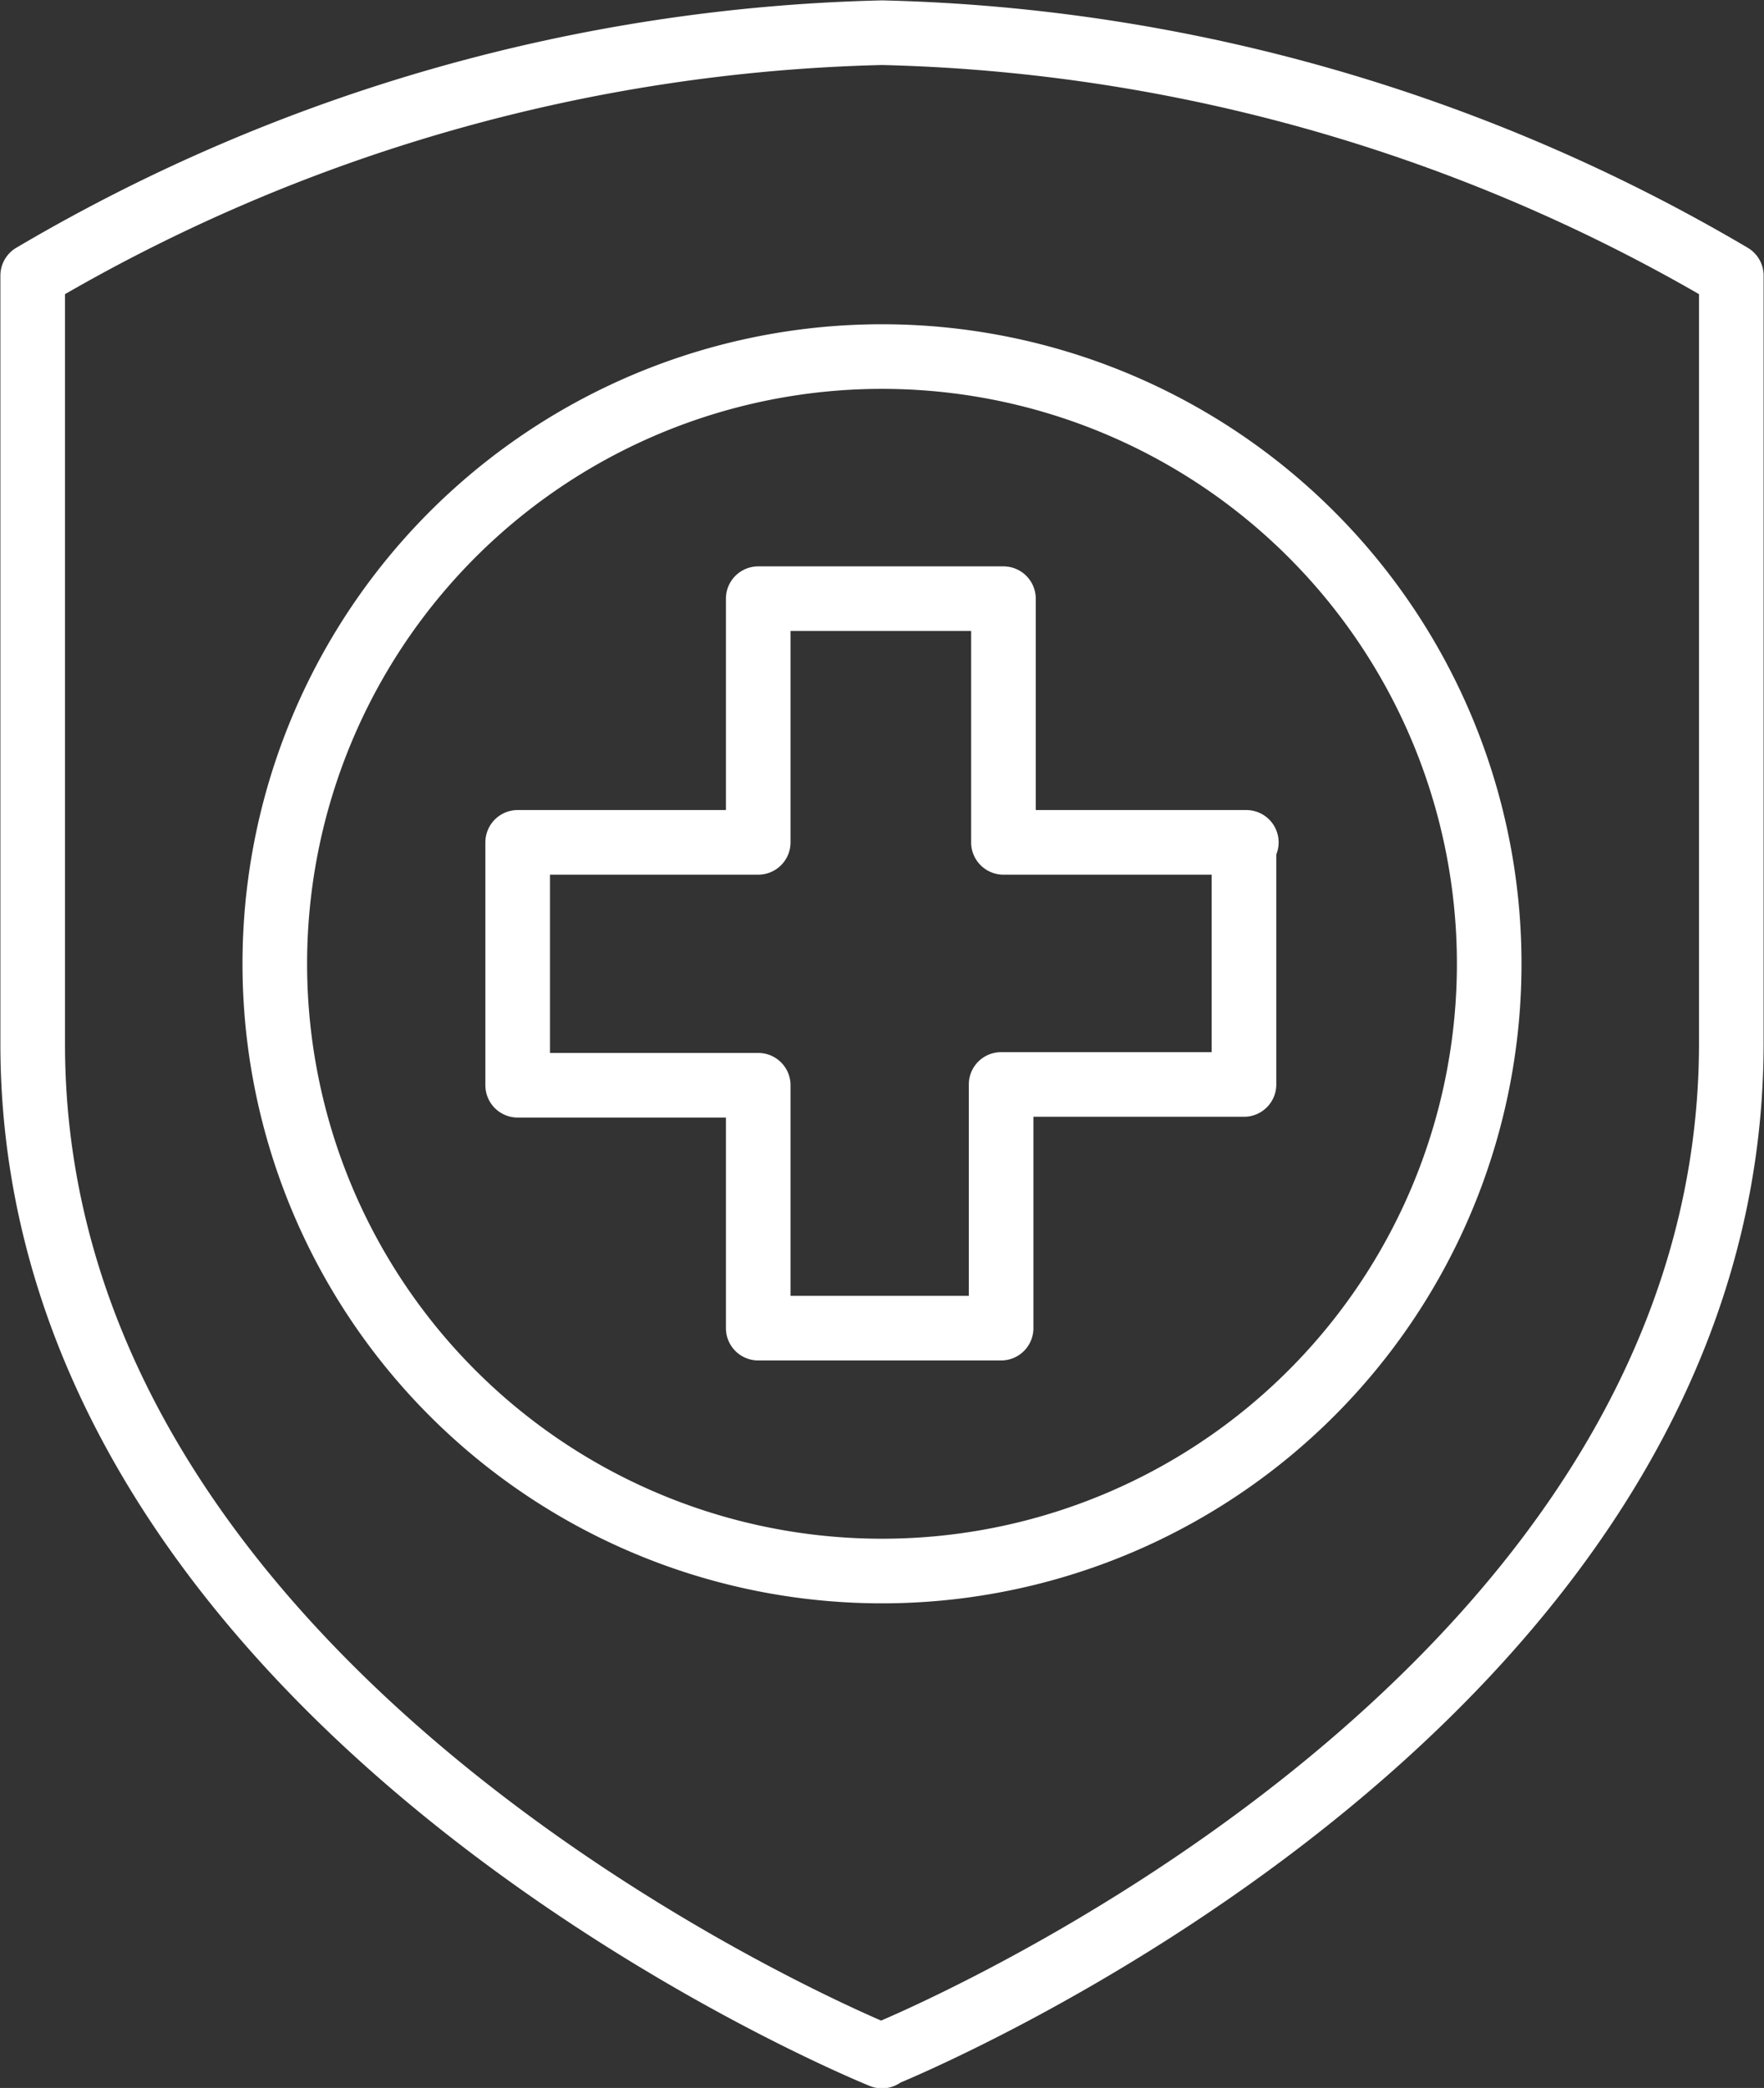
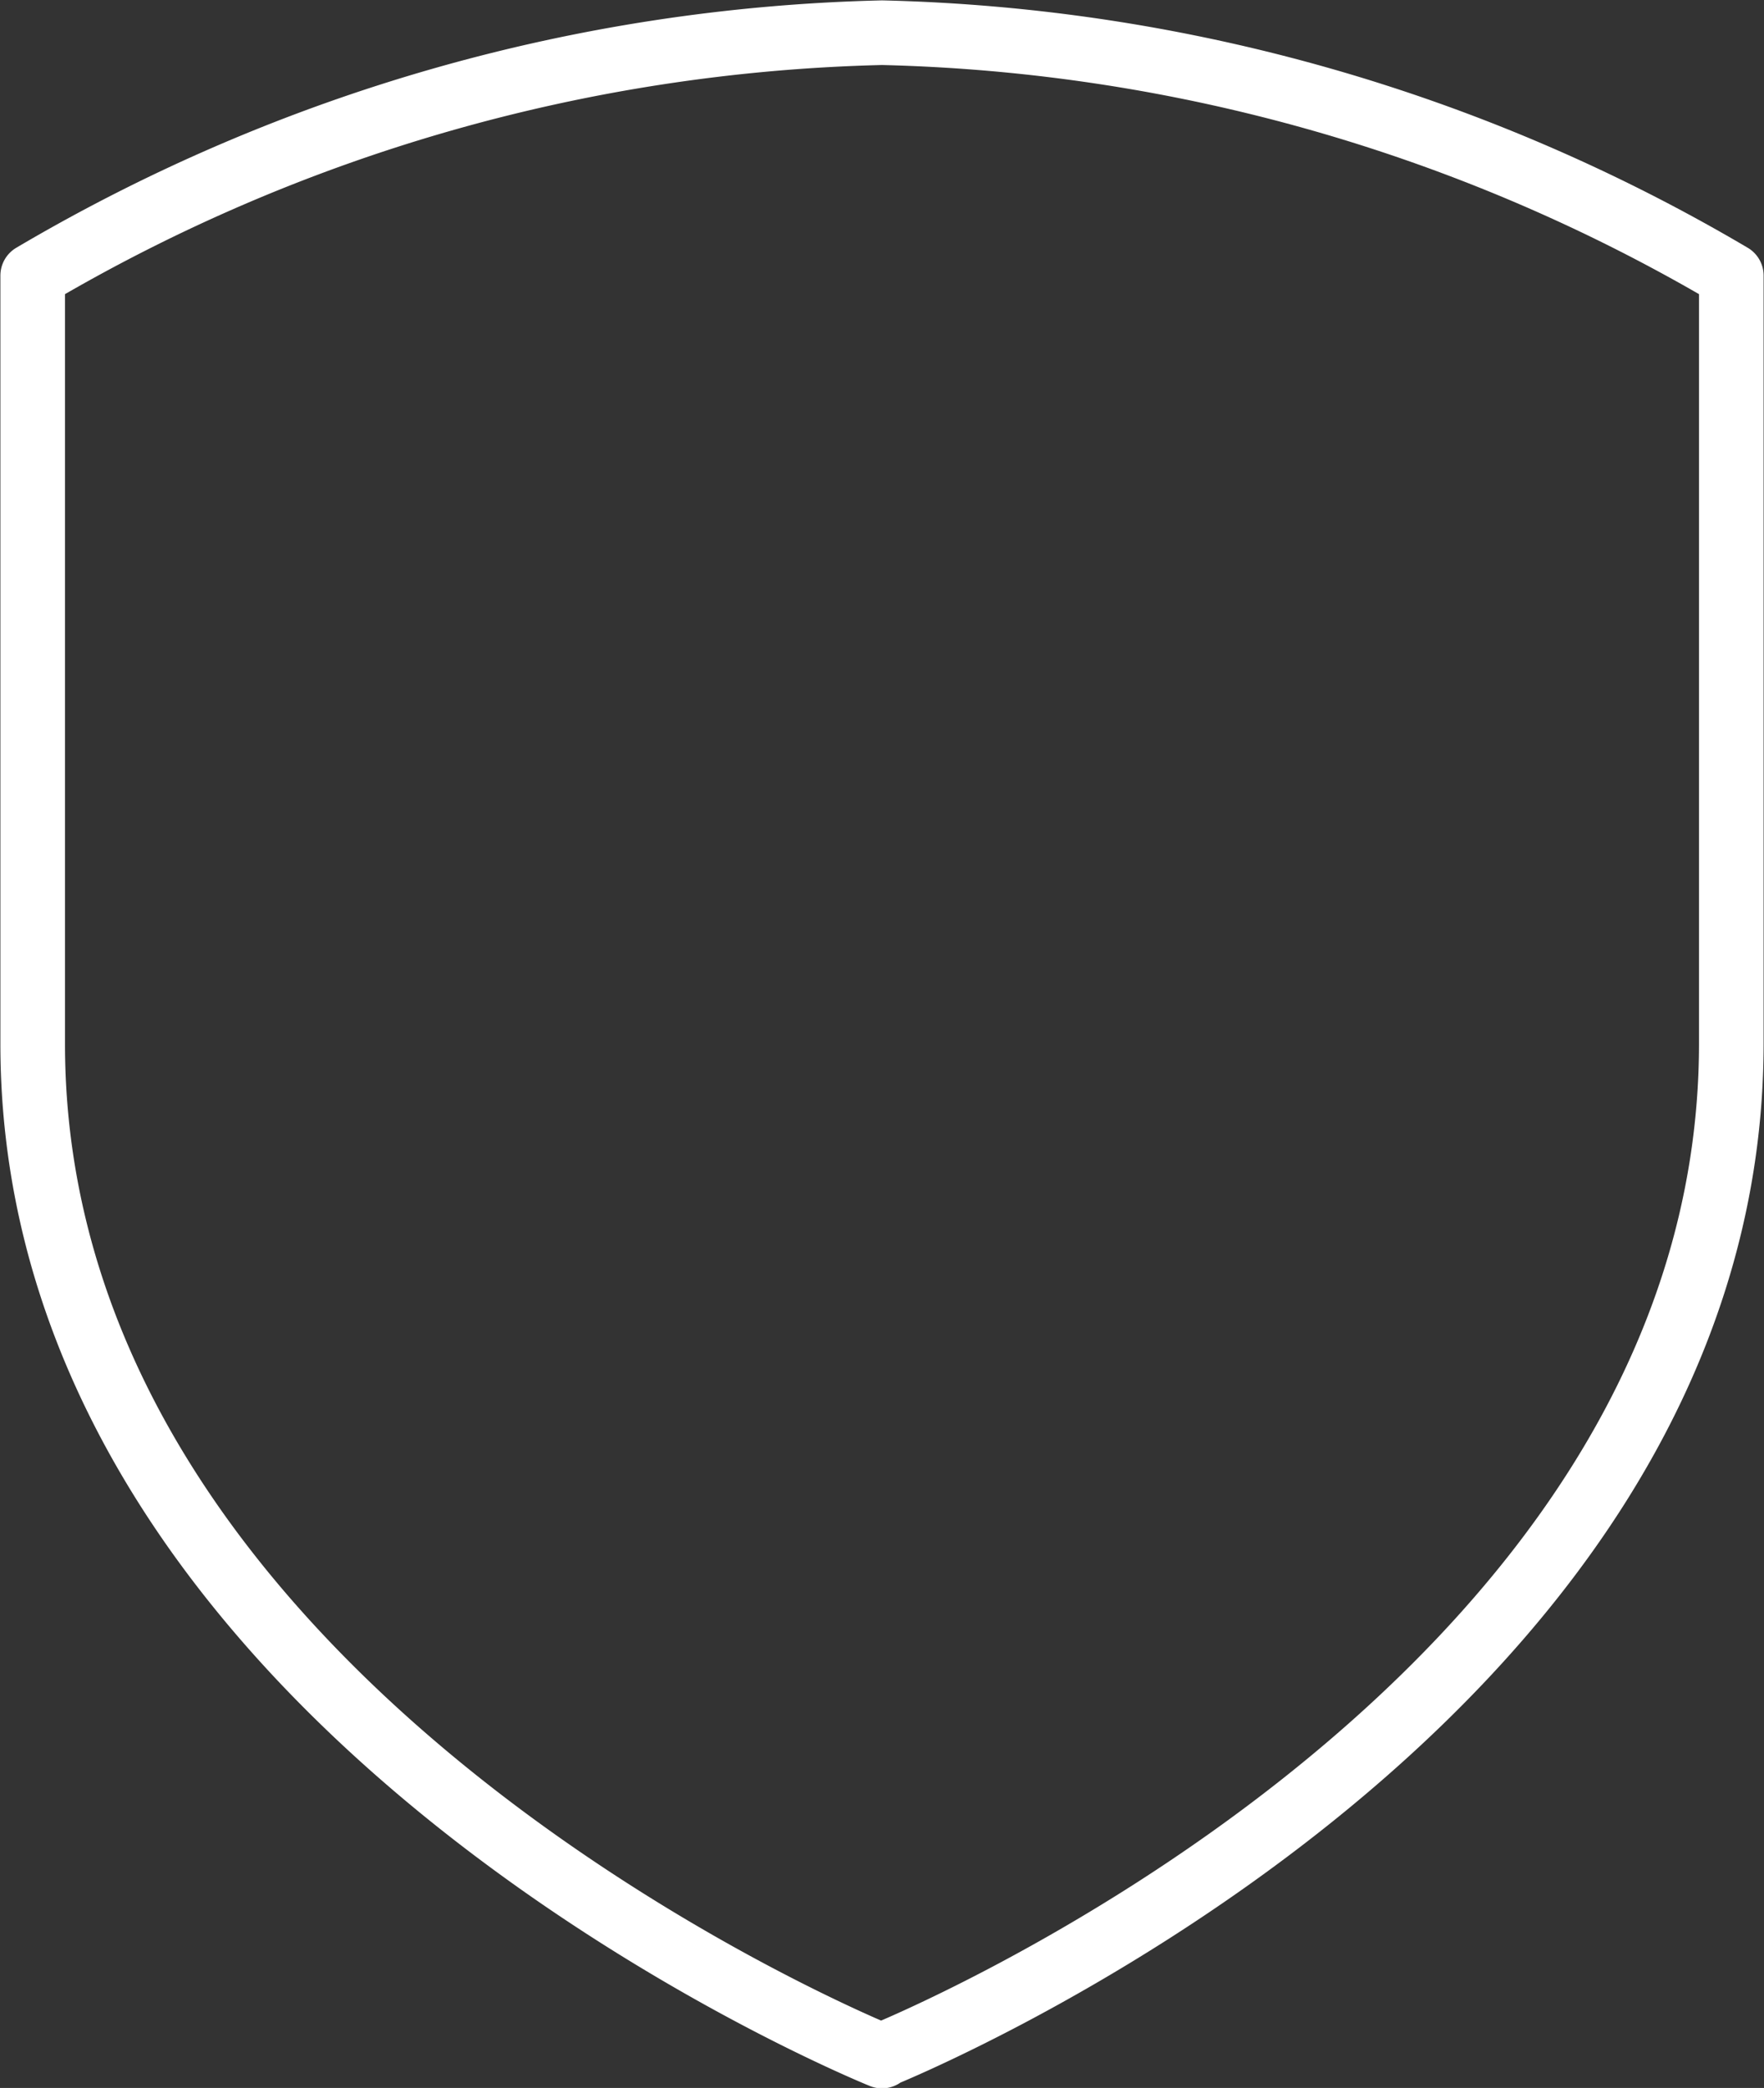
<svg xmlns="http://www.w3.org/2000/svg" viewBox="0 0 22.66 26.82">
  <rect x="0" y="0" width="22.66" height="26.82" fill="#333333" stroke="none" />
  <defs>
    <style>.cls-1,.cls-2{fill:none;stroke:#fff;stroke-linejoin:round;stroke-width:0.83px;}.cls-2{stroke-linecap:round;}</style>
  </defs>
  <g id="Layer_2" data-name="Layer 2">
    <g id="Layer_1-2" data-name="Layer 1">
      <path class="cls-1" d="M15.59,28.58s10.91-4.38,10.91-13V5.72A22.5,22.5,0,0,0,15.59,2.6,22.5,22.5,0,0,0,4.68,5.72v9.87c0,8.61,10.91,13,10.91,13Z" transform="translate(-4.26 -2.18)" />
-       <path class="cls-2" d="M23.39,14.55a7.8,7.8,0,1,1-7.8-7.79,7.8,7.8,0,0,1,7.8,7.79ZM20.27,13H17.15V9.87H14V13H10.91v3.12H14v3.12h3.12V16.11h3.12V13Z" transform="translate(-4.26 -2.18)" />
    </g>
  </g>
</svg>